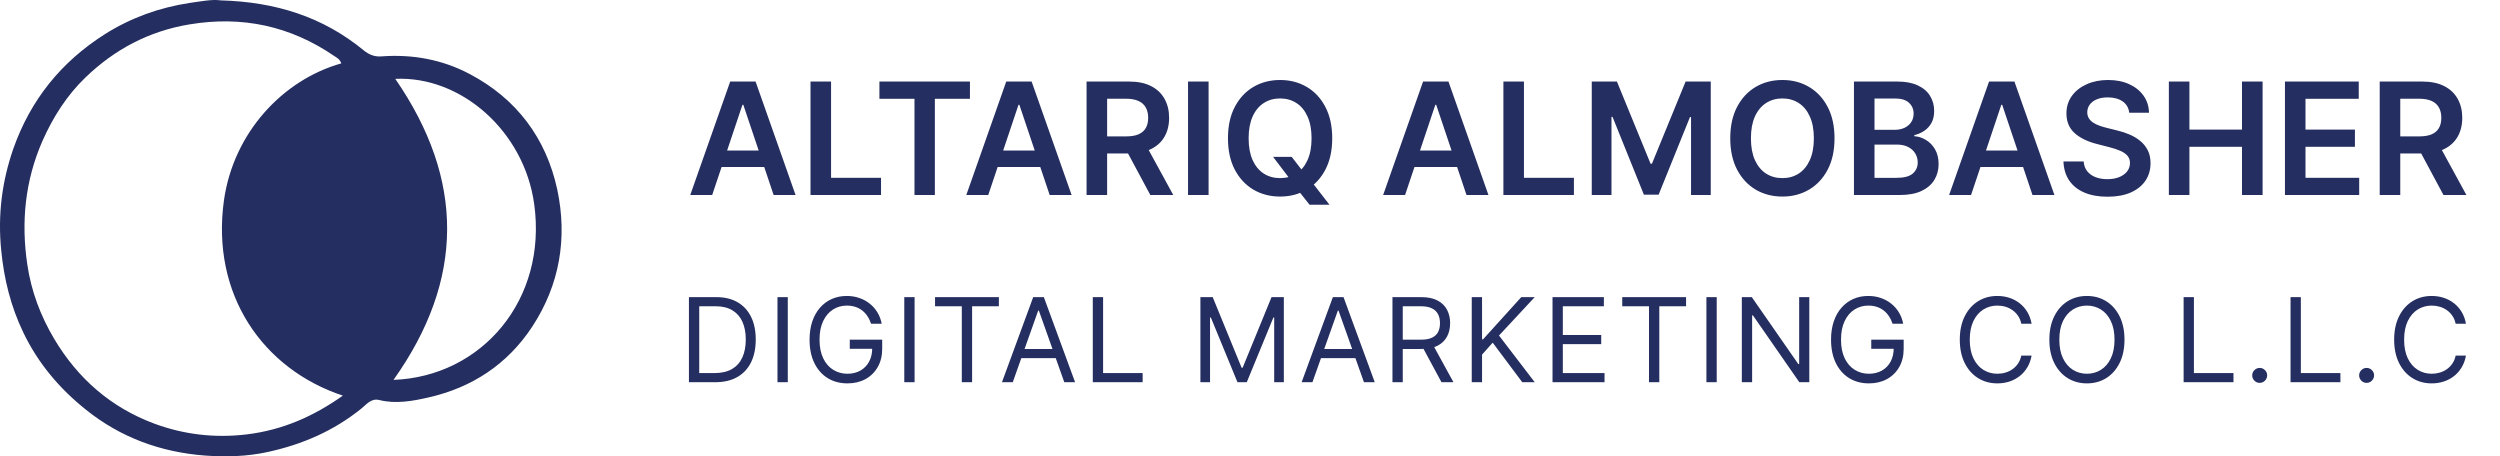
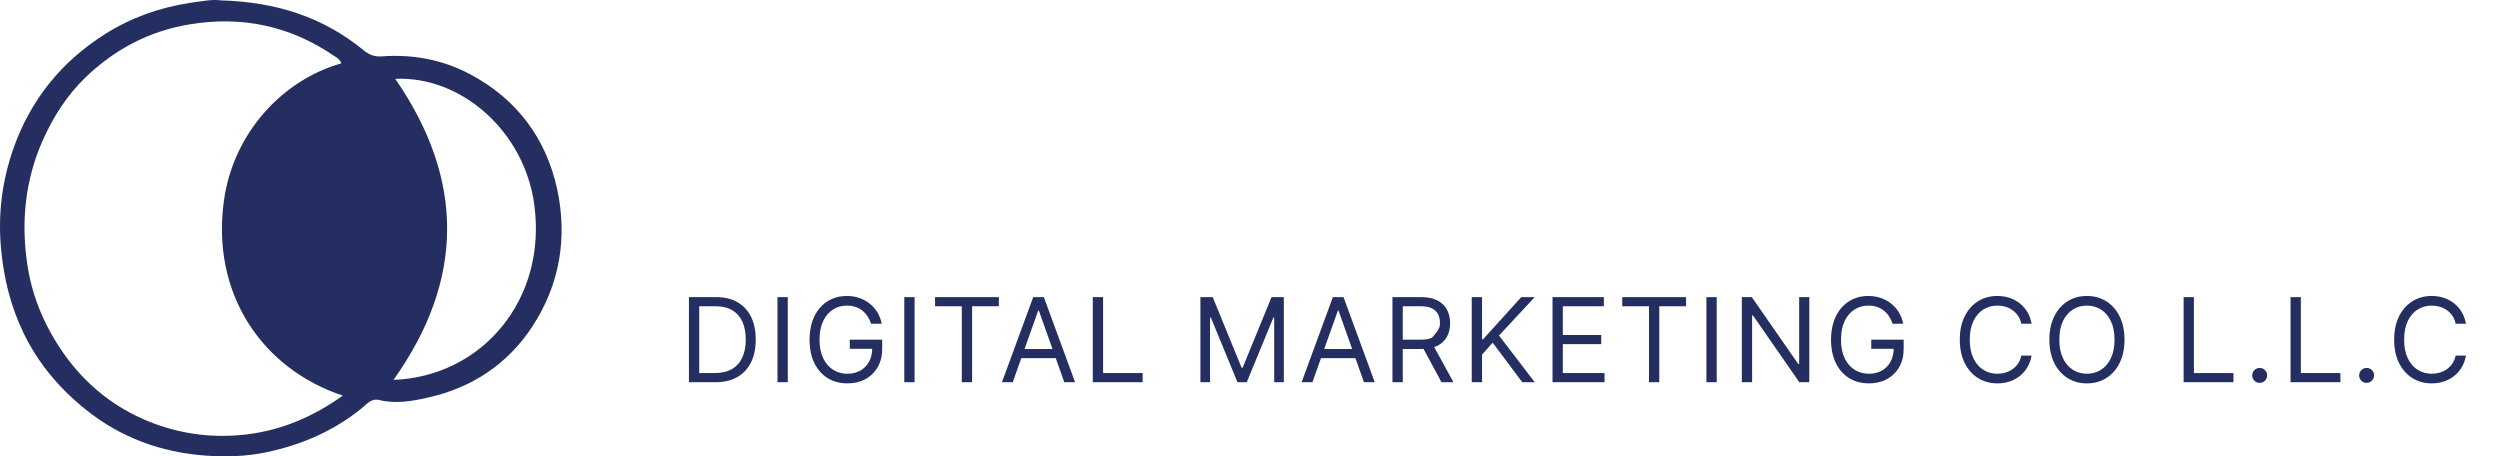
<svg xmlns="http://www.w3.org/2000/svg" width="641" height="117" viewBox="0 0 641 117" fill="none">
  <path d="M56.58 0.096C70.745 0.494 82.831 4.333 93.292 12.938C94.592 13.997 96.021 14.593 97.776 14.461C105.768 13.865 113.435 15.255 120.518 19.028C132.408 25.317 140.011 35.379 142.87 48.551C145.534 60.996 143.519 72.977 136.502 83.701C130.134 93.432 120.972 99.389 109.861 101.905C105.833 102.832 101.479 103.626 97.256 102.567C95.112 102.037 93.942 103.758 92.578 104.817C85.495 110.51 77.503 113.952 68.731 115.872C63.338 117.064 57.88 117.196 52.487 116.799C41.311 115.938 30.98 112.231 22.078 105.082C15.255 99.654 9.732 93.101 5.963 85.224C2.78 78.604 1.025 71.587 0.31 64.174C-0.599 55.105 0.505 46.499 3.429 38.093C7.848 25.582 15.71 15.851 26.886 8.768C33.578 4.532 40.856 1.95 48.588 0.758C51.447 0.361 54.436 -0.235 56.58 0.096ZM87.509 16.248C87.12 15.189 86.47 14.858 85.755 14.395C74.449 6.65 62.103 4.002 48.588 6.253C38.192 7.974 29.355 12.674 21.883 19.889C17.204 24.39 13.631 29.951 10.902 36.107C6.418 46.301 5.379 56.958 7.003 67.814C7.978 74.566 10.382 80.987 13.891 86.879C19.998 97.139 28.51 104.486 39.491 108.591C47.159 111.437 55.086 112.364 63.338 111.371C72.5 110.245 80.427 106.737 87.899 101.441C67.367 94.623 54.046 75.493 57.425 51.332C59.894 33.988 72.5 20.485 87.509 16.248ZM100.895 97.403C123.571 96.543 140.4 76.817 136.957 52.258C134.358 33.591 118.178 19.425 101.349 20.22C119.153 46.036 119.153 71.72 100.895 97.403Z" fill="#252E60" />
-   <path d="M182.605 50H176.98L187.222 20.909H193.727L203.983 50H198.358L190.588 26.875H190.361L182.605 50ZM182.79 38.594H198.131V42.827H182.79V38.594ZM207.815 50V20.909H213.085V45.582H225.897V50H207.815ZM225.482 25.327V20.909H248.692V25.327H239.7V50H234.473V25.327H225.482ZM253.386 50H247.761L258.003 20.909H264.509L274.764 50H269.139L261.369 26.875H261.142L253.386 50ZM253.571 38.594H268.912V42.827H253.571V38.594ZM278.596 50V20.909H289.505C291.74 20.909 293.615 21.297 295.13 22.074C296.655 22.85 297.805 23.939 298.582 25.341C299.368 26.733 299.761 28.357 299.761 30.213C299.761 32.079 299.363 33.698 298.567 35.071C297.781 36.435 296.621 37.49 295.087 38.239C293.553 38.977 291.669 39.347 289.434 39.347H281.664V34.972H288.724C290.031 34.972 291.101 34.792 291.934 34.432C292.767 34.062 293.383 33.528 293.781 32.827C294.188 32.117 294.391 31.245 294.391 30.213C294.391 29.181 294.188 28.3 293.781 27.571C293.373 26.832 292.753 26.274 291.92 25.895C291.086 25.507 290.012 25.312 288.695 25.312H283.866V50H278.596ZM293.624 36.818L300.826 50H294.945L287.871 36.818H293.624ZM309.881 20.909V50H304.612V20.909H309.881ZM326.426 40.227H331.199L334.026 43.892L336.043 46.278L340.886 52.5H335.773L332.477 48.324L331.071 46.335L326.426 40.227ZM341.582 35.455C341.582 38.589 340.995 41.274 339.821 43.508C338.656 45.734 337.065 47.438 335.048 48.622C333.041 49.806 330.763 50.398 328.216 50.398C325.669 50.398 323.386 49.806 321.369 48.622C319.362 47.429 317.771 45.72 316.597 43.494C315.432 41.26 314.849 38.58 314.849 35.455C314.849 32.32 315.432 29.64 316.597 27.415C317.771 25.18 319.362 23.471 321.369 22.287C323.386 21.103 325.669 20.511 328.216 20.511C330.763 20.511 333.041 21.103 335.048 22.287C337.065 23.471 338.656 25.18 339.821 27.415C340.995 29.64 341.582 32.32 341.582 35.455ZM336.284 35.455C336.284 33.248 335.938 31.387 335.247 29.872C334.565 28.348 333.618 27.197 332.406 26.421C331.194 25.634 329.797 25.241 328.216 25.241C326.634 25.241 325.238 25.634 324.026 26.421C322.813 27.197 321.862 28.348 321.17 29.872C320.489 31.387 320.148 33.248 320.148 35.455C320.148 37.661 320.489 39.526 321.17 41.051C321.862 42.566 322.813 43.717 324.026 44.503C325.238 45.279 326.634 45.668 328.216 45.668C329.797 45.668 331.194 45.279 332.406 44.503C333.618 43.717 334.565 42.566 335.247 41.051C335.938 39.526 336.284 37.661 336.284 35.455ZM360.261 50H354.636L364.878 20.909H371.384L381.639 50H376.014L368.244 26.875H368.017L360.261 50ZM360.446 38.594H375.787V42.827H360.446V38.594ZM385.471 50V20.909H390.741V45.582H403.553V50H385.471ZM408.127 20.909H414.576L423.212 41.989H423.553L432.19 20.909H438.638V50H433.582V30.014H433.312L425.272 49.915H421.494L413.454 29.972H413.184V50H408.127V20.909ZM470.371 35.455C470.371 38.589 469.784 41.274 468.61 43.508C467.445 45.734 465.854 47.438 463.837 48.622C461.83 49.806 459.552 50.398 457.005 50.398C454.458 50.398 452.175 49.806 450.158 48.622C448.151 47.429 446.56 45.72 445.386 43.494C444.221 41.26 443.638 38.58 443.638 35.455C443.638 32.32 444.221 29.64 445.386 27.415C446.56 25.18 448.151 23.471 450.158 22.287C452.175 21.103 454.458 20.511 457.005 20.511C459.552 20.511 461.83 21.103 463.837 22.287C465.854 23.471 467.445 25.18 468.61 27.415C469.784 29.64 470.371 32.32 470.371 35.455ZM465.073 35.455C465.073 33.248 464.728 31.387 464.036 29.872C463.354 28.348 462.407 27.197 461.195 26.421C459.983 25.634 458.586 25.241 457.005 25.241C455.424 25.241 454.027 25.634 452.815 26.421C451.603 27.197 450.651 28.348 449.96 29.872C449.278 31.387 448.937 33.248 448.937 35.455C448.937 37.661 449.278 39.526 449.96 41.051C450.651 42.566 451.603 43.717 452.815 44.503C454.027 45.279 455.424 45.668 457.005 45.668C458.586 45.668 459.983 45.279 461.195 44.503C462.407 43.717 463.354 42.566 464.036 41.051C464.728 39.526 465.073 37.661 465.073 35.455ZM475.354 50V20.909H486.49C488.592 20.909 490.339 21.241 491.732 21.903C493.133 22.557 494.179 23.452 494.871 24.588C495.571 25.724 495.922 27.012 495.922 28.452C495.922 29.635 495.695 30.649 495.24 31.491C494.786 32.325 494.175 33.002 493.408 33.523C492.641 34.044 491.784 34.418 490.837 34.645V34.929C491.869 34.986 492.858 35.303 493.805 35.881C494.762 36.449 495.543 37.254 496.149 38.295C496.755 39.337 497.058 40.597 497.058 42.074C497.058 43.58 496.694 44.934 495.964 46.136C495.235 47.33 494.137 48.272 492.669 48.963C491.201 49.654 489.355 50 487.129 50H475.354ZM480.624 45.597H486.291C488.204 45.597 489.582 45.232 490.425 44.503C491.277 43.764 491.703 42.817 491.703 41.662C491.703 40.8 491.49 40.024 491.064 39.332C490.638 38.632 490.032 38.082 489.246 37.685C488.46 37.278 487.522 37.074 486.433 37.074H480.624V45.597ZM480.624 33.281H485.837C486.746 33.281 487.565 33.115 488.294 32.784C489.023 32.443 489.596 31.965 490.013 31.349C490.439 30.724 490.652 29.986 490.652 29.134C490.652 28.007 490.254 27.079 489.459 26.349C488.673 25.62 487.503 25.256 485.95 25.256H480.624V33.281ZM505.379 50H499.754L509.995 20.909H516.501L526.756 50H521.131L513.362 26.875H513.134L505.379 50ZM505.563 38.594H520.904V42.827H505.563V38.594ZM545.929 28.906C545.796 27.666 545.238 26.7 544.253 26.009C543.277 25.317 542.009 24.972 540.446 24.972C539.348 24.972 538.405 25.137 537.619 25.469C536.833 25.8 536.232 26.25 535.815 26.818C535.399 27.386 535.186 28.035 535.176 28.764C535.176 29.37 535.313 29.896 535.588 30.341C535.872 30.786 536.256 31.165 536.739 31.477C537.222 31.78 537.757 32.036 538.344 32.244C538.931 32.453 539.523 32.628 540.119 32.77L542.847 33.452C543.945 33.707 545.001 34.053 546.014 34.489C547.037 34.924 547.951 35.474 548.756 36.136C549.57 36.799 550.214 37.599 550.688 38.537C551.161 39.474 551.398 40.573 551.398 41.832C551.398 43.537 550.962 45.038 550.091 46.335C549.22 47.623 547.96 48.632 546.312 49.361C544.674 50.081 542.69 50.44 540.361 50.44C538.098 50.44 536.133 50.09 534.466 49.389C532.809 48.688 531.511 47.666 530.574 46.321C529.646 44.976 529.144 43.338 529.068 41.406H534.253C534.329 42.419 534.641 43.262 535.19 43.935C535.74 44.607 536.455 45.109 537.335 45.44C538.225 45.772 539.22 45.938 540.318 45.938C541.464 45.938 542.468 45.767 543.33 45.426C544.201 45.076 544.883 44.593 545.375 43.977C545.867 43.352 546.118 42.623 546.128 41.79C546.118 41.032 545.896 40.407 545.46 39.915C545.025 39.413 544.414 38.996 543.628 38.665C542.851 38.324 541.942 38.021 540.901 37.756L537.591 36.903C535.195 36.288 533.301 35.355 531.909 34.105C530.527 32.846 529.835 31.174 529.835 29.091C529.835 27.377 530.299 25.876 531.227 24.588C532.165 23.3 533.438 22.301 535.048 21.591C536.658 20.871 538.481 20.511 540.517 20.511C542.581 20.511 544.39 20.871 545.943 21.591C547.506 22.301 548.732 23.291 549.622 24.56C550.512 25.819 550.972 27.268 551 28.906H545.929ZM556.096 50V20.909H561.366V33.224H574.846V20.909H580.13V50H574.846V37.642H561.366V50H556.096ZM585.862 50V20.909H604.782V25.327H591.131V33.224H603.802V37.642H591.131V45.582H604.896V50H585.862ZM610.158 50V20.909H621.067C623.302 20.909 625.177 21.297 626.692 22.074C628.217 22.85 629.368 23.939 630.144 25.341C630.93 26.733 631.323 28.357 631.323 30.213C631.323 32.079 630.925 33.698 630.13 35.071C629.344 36.435 628.184 37.49 626.65 38.239C625.116 38.977 623.231 39.347 620.996 39.347H613.227V34.972H620.286C621.593 34.972 622.663 34.792 623.496 34.432C624.33 34.062 624.945 33.528 625.343 32.827C625.75 32.117 625.954 31.245 625.954 30.213C625.954 29.181 625.75 28.3 625.343 27.571C624.936 26.832 624.316 26.274 623.482 25.895C622.649 25.507 621.574 25.312 620.258 25.312H615.428V50H610.158ZM625.187 36.818L632.388 50H626.508L619.434 36.818H625.187Z" fill="#252E60" />
-   <path d="M183.375 98H176.642V76.182H183.673C185.79 76.182 187.601 76.619 189.107 77.492C190.612 78.359 191.766 79.605 192.569 81.231C193.371 82.851 193.773 84.79 193.773 87.048C193.773 89.321 193.368 91.278 192.558 92.918C191.749 94.552 190.57 95.809 189.021 96.69C187.473 97.563 185.591 98 183.375 98ZM179.284 95.656H183.205C185.009 95.656 186.504 95.308 187.69 94.612C188.876 93.916 189.76 92.925 190.342 91.64C190.925 90.354 191.216 88.824 191.216 87.048C191.216 85.287 190.928 83.771 190.353 82.499C189.778 81.221 188.918 80.241 187.775 79.559C186.631 78.87 185.207 78.526 183.503 78.526H179.284V95.656ZM201.987 76.182V98H199.345V76.182H201.987ZM223.339 83C223.104 82.283 222.795 81.64 222.412 81.072C222.036 80.496 221.585 80.006 221.059 79.602C220.54 79.197 219.951 78.888 219.29 78.675C218.63 78.462 217.906 78.355 217.117 78.355C215.825 78.355 214.649 78.689 213.591 79.356C212.533 80.024 211.691 81.008 211.066 82.308C210.441 83.607 210.129 85.202 210.129 87.091C210.129 88.98 210.445 90.575 211.077 91.874C211.709 93.174 212.565 94.158 213.644 94.825C214.724 95.493 215.938 95.827 217.288 95.827C218.538 95.827 219.638 95.56 220.59 95.028C221.549 94.488 222.295 93.728 222.827 92.748C223.367 91.761 223.637 90.599 223.637 89.264L224.447 89.435H217.884V87.091H226.194V89.435C226.194 91.231 225.81 92.794 225.043 94.122C224.283 95.45 223.232 96.48 221.89 97.212C220.555 97.936 219.021 98.298 217.288 98.298C215.356 98.298 213.658 97.844 212.195 96.935C210.739 96.026 209.603 94.733 208.786 93.057C207.977 91.381 207.572 89.392 207.572 87.091C207.572 85.365 207.803 83.813 208.264 82.435C208.733 81.05 209.393 79.871 210.246 78.898C211.098 77.925 212.107 77.18 213.271 76.661C214.436 76.143 215.718 75.883 217.117 75.883C218.268 75.883 219.34 76.058 220.335 76.406C221.336 76.746 222.227 77.233 223.009 77.865C223.797 78.49 224.454 79.239 224.979 80.113C225.505 80.979 225.867 81.942 226.066 83H223.339ZM234.501 76.182V98H231.859V76.182H234.501ZM239.745 78.526V76.182H256.109V78.526H249.248V98H246.606V78.526H239.745ZM259.672 98H256.903L264.914 76.182H267.641L275.653 98H272.883L266.363 79.633H266.192L259.672 98ZM260.695 89.477H271.86V91.821H260.695V89.477ZM280.191 98V76.182H282.833V95.656H292.975V98H280.191ZM307.784 76.182H310.937L318.352 94.293H318.607L326.022 76.182H329.176V98H326.704V81.423H326.491L319.673 98H317.286L310.468 81.423H310.255V98H307.784V76.182ZM336.508 98H333.738L341.749 76.182H344.477L352.488 98H349.718L343.198 79.633H343.028L336.508 98ZM337.531 89.477H348.695V91.821H337.531V89.477ZM357.026 98V76.182H364.399C366.103 76.182 367.502 76.473 368.596 77.055C369.69 77.631 370.499 78.423 371.025 79.431C371.551 80.44 371.813 81.587 371.813 82.872C371.813 84.158 371.551 85.298 371.025 86.292C370.499 87.286 369.693 88.067 368.607 88.636C367.52 89.197 366.132 89.477 364.441 89.477H358.475V87.091H364.356C365.521 87.091 366.458 86.921 367.168 86.579C367.886 86.239 368.404 85.756 368.724 85.131C369.051 84.499 369.214 83.746 369.214 82.872C369.214 81.999 369.051 81.235 368.724 80.582C368.397 79.928 367.875 79.424 367.158 79.069C366.44 78.707 365.492 78.526 364.313 78.526H359.668V98H357.026ZM367.296 88.199L372.666 98H369.597L364.313 88.199H367.296ZM377.356 98V76.182H379.998V87.006H380.254L390.055 76.182H393.506L384.345 86.026L393.506 98H390.31L382.725 87.858L379.998 90.926V98H377.356ZM398.066 98V76.182H411.234V78.526H400.708V85.898H410.552V88.242H400.708V95.656H411.404V98H398.066ZM415.943 78.526V76.182H432.306V78.526H425.446V98H422.803V78.526H415.943ZM440.166 76.182V98H437.524V76.182H440.166ZM463.905 76.182V98H461.348L449.458 80.869H449.245V98H446.603V76.182H449.16L461.092 93.355H461.305V76.182H463.905ZM485.246 83C485.012 82.283 484.703 81.64 484.319 81.072C483.943 80.496 483.492 80.006 482.966 79.602C482.448 79.197 481.858 78.888 481.198 78.675C480.537 78.462 479.813 78.355 479.024 78.355C477.732 78.355 476.556 78.689 475.498 79.356C474.44 80.024 473.598 81.008 472.973 82.308C472.348 83.607 472.036 85.202 472.036 87.091C472.036 88.98 472.352 90.575 472.984 91.874C473.616 93.174 474.472 94.158 475.551 94.825C476.631 95.493 477.845 95.827 479.195 95.827C480.445 95.827 481.546 95.56 482.497 95.028C483.456 94.488 484.202 93.728 484.735 92.748C485.274 91.761 485.544 90.599 485.544 89.264L486.354 89.435H479.791V87.091H488.101V89.435C488.101 91.231 487.718 92.794 486.951 94.122C486.191 95.45 485.139 96.48 483.797 97.212C482.462 97.936 480.928 98.298 479.195 98.298C477.263 98.298 475.566 97.844 474.103 96.935C472.647 96.026 471.51 94.733 470.693 93.057C469.884 91.381 469.479 89.392 469.479 87.091C469.479 85.365 469.71 83.813 470.171 82.435C470.64 81.05 471.301 79.871 472.153 78.898C473.005 77.925 474.014 77.18 475.179 76.661C476.343 76.143 477.625 75.883 479.024 75.883C480.175 75.883 481.247 76.058 482.242 76.406C483.243 76.746 484.135 77.233 484.916 77.865C485.704 78.49 486.361 79.239 486.887 80.113C487.412 80.979 487.774 81.942 487.973 83H485.246ZM520.9 83H518.258C518.102 82.24 517.829 81.572 517.438 80.997C517.055 80.422 516.586 79.939 516.032 79.548C515.485 79.151 514.878 78.852 514.21 78.653C513.543 78.454 512.847 78.355 512.122 78.355C510.801 78.355 509.604 78.689 508.532 79.356C507.467 80.024 506.618 81.008 505.986 82.308C505.361 83.607 505.048 85.202 505.048 87.091C505.048 88.98 505.361 90.575 505.986 91.874C506.618 93.174 507.467 94.158 508.532 94.825C509.604 95.493 510.801 95.827 512.122 95.827C512.847 95.827 513.543 95.727 514.21 95.528C514.878 95.329 515.485 95.035 516.032 94.644C516.586 94.246 517.055 93.76 517.438 93.185C517.829 92.602 518.102 91.935 518.258 91.182H520.9C520.702 92.297 520.339 93.295 519.814 94.175C519.288 95.056 518.635 95.805 517.854 96.423C517.072 97.034 516.195 97.499 515.222 97.819C514.256 98.138 513.223 98.298 512.122 98.298C510.261 98.298 508.606 97.844 507.158 96.935C505.709 96.026 504.569 94.733 503.738 93.057C502.907 91.381 502.491 89.392 502.491 87.091C502.491 84.79 502.907 82.801 503.738 81.125C504.569 79.449 505.709 78.156 507.158 77.247C508.606 76.338 510.261 75.883 512.122 75.883C513.223 75.883 514.256 76.043 515.222 76.363C516.195 76.683 517.072 77.151 517.854 77.769C518.635 78.38 519.288 79.126 519.814 80.006C520.339 80.88 520.702 81.878 520.9 83ZM544.719 87.091C544.719 89.392 544.303 91.381 543.473 93.057C542.642 94.733 541.502 96.026 540.053 96.935C538.604 97.844 536.949 98.298 535.088 98.298C533.227 98.298 531.573 97.844 530.124 96.935C528.675 96.026 527.535 94.733 526.704 93.057C525.873 91.381 525.458 89.392 525.458 87.091C525.458 84.79 525.873 82.801 526.704 81.125C527.535 79.449 528.675 78.156 530.124 77.247C531.573 76.338 533.227 75.883 535.088 75.883C536.949 75.883 538.604 76.338 540.053 77.247C541.502 78.156 542.642 79.449 543.473 81.125C544.303 82.801 544.719 84.79 544.719 87.091ZM542.162 87.091C542.162 85.202 541.846 83.607 541.214 82.308C540.589 81.008 539.74 80.024 538.668 79.356C537.602 78.689 536.409 78.355 535.088 78.355C533.767 78.355 532.571 78.689 531.498 79.356C530.433 80.024 529.584 81.008 528.952 82.308C528.327 83.607 528.014 85.202 528.014 87.091C528.014 88.98 528.327 90.575 528.952 91.874C529.584 93.174 530.433 94.158 531.498 94.825C532.571 95.493 533.767 95.827 535.088 95.827C536.409 95.827 537.602 95.493 538.668 94.825C539.74 94.158 540.589 93.174 541.214 91.874C541.846 90.575 542.162 88.98 542.162 87.091ZM559.879 98V76.182H562.521V95.656H572.663V98H559.879ZM579.385 98.171C578.86 98.171 578.409 97.982 578.032 97.606C577.656 97.229 577.468 96.778 577.468 96.253C577.468 95.727 577.656 95.276 578.032 94.9C578.409 94.523 578.86 94.335 579.385 94.335C579.911 94.335 580.362 94.523 580.738 94.9C581.115 95.276 581.303 95.727 581.303 96.253C581.303 96.601 581.214 96.921 581.037 97.212C580.866 97.503 580.635 97.737 580.344 97.915C580.06 98.085 579.74 98.171 579.385 98.171ZM587.296 98V76.182H589.938V95.656H600.08V98H587.296ZM606.802 98.171C606.277 98.171 605.826 97.982 605.449 97.606C605.073 97.229 604.884 96.778 604.884 96.253C604.884 95.727 605.073 95.276 605.449 94.9C605.826 94.523 606.277 94.335 606.802 94.335C607.328 94.335 607.779 94.523 608.155 94.9C608.532 95.276 608.72 95.727 608.72 96.253C608.72 96.601 608.631 96.921 608.453 97.212C608.283 97.503 608.052 97.737 607.761 97.915C607.477 98.085 607.157 98.171 606.802 98.171ZM632.269 83H629.627C629.471 82.24 629.197 81.572 628.807 80.997C628.423 80.422 627.955 79.939 627.401 79.548C626.854 79.151 626.246 78.852 625.579 78.653C624.911 78.454 624.215 78.355 623.491 78.355C622.17 78.355 620.973 78.689 619.901 79.356C618.835 80.024 617.987 81.008 617.354 82.308C616.729 83.607 616.417 85.202 616.417 87.091C616.417 88.98 616.729 90.575 617.354 91.874C617.987 93.174 618.835 94.158 619.901 94.825C620.973 95.493 622.17 95.827 623.491 95.827C624.215 95.827 624.911 95.727 625.579 95.528C626.246 95.329 626.854 95.035 627.401 94.644C627.955 94.246 628.423 93.76 628.807 93.185C629.197 92.602 629.471 91.935 629.627 91.182H632.269C632.07 92.297 631.708 93.295 631.183 94.175C630.657 95.056 630.004 95.805 629.222 96.423C628.441 97.034 627.564 97.499 626.591 97.819C625.625 98.138 624.592 98.298 623.491 98.298C621.63 98.298 619.975 97.844 618.526 96.935C617.077 96.026 615.938 94.733 615.107 93.057C614.276 91.381 613.86 89.392 613.86 87.091C613.86 84.79 614.276 82.801 615.107 81.125C615.938 79.449 617.077 78.156 618.526 77.247C619.975 76.338 621.63 75.883 623.491 75.883C624.592 75.883 625.625 76.043 626.591 76.363C627.564 76.683 628.441 77.151 629.222 77.769C630.004 78.38 630.657 79.126 631.183 80.006C631.708 80.88 632.07 81.878 632.269 83Z" fill="#252E60" />
+   <path d="M183.375 98H176.642V76.182H183.673C185.79 76.182 187.601 76.619 189.107 77.492C190.612 78.359 191.766 79.605 192.569 81.231C193.371 82.851 193.773 84.79 193.773 87.048C193.773 89.321 193.368 91.278 192.558 92.918C191.749 94.552 190.57 95.809 189.021 96.69C187.473 97.563 185.591 98 183.375 98ZM179.284 95.656H183.205C185.009 95.656 186.504 95.308 187.69 94.612C188.876 93.916 189.76 92.925 190.342 91.64C190.925 90.354 191.216 88.824 191.216 87.048C191.216 85.287 190.928 83.771 190.353 82.499C189.778 81.221 188.918 80.241 187.775 79.559C186.631 78.87 185.207 78.526 183.503 78.526H179.284V95.656ZM201.987 76.182V98H199.345V76.182H201.987ZM223.339 83C223.104 82.283 222.795 81.64 222.412 81.072C222.036 80.496 221.585 80.006 221.059 79.602C220.54 79.197 219.951 78.888 219.29 78.675C218.63 78.462 217.906 78.355 217.117 78.355C215.825 78.355 214.649 78.689 213.591 79.356C212.533 80.024 211.691 81.008 211.066 82.308C210.441 83.607 210.129 85.202 210.129 87.091C210.129 88.98 210.445 90.575 211.077 91.874C211.709 93.174 212.565 94.158 213.644 94.825C214.724 95.493 215.938 95.827 217.288 95.827C218.538 95.827 219.638 95.56 220.59 95.028C221.549 94.488 222.295 93.728 222.827 92.748C223.367 91.761 223.637 90.599 223.637 89.264L224.447 89.435H217.884V87.091H226.194V89.435C226.194 91.231 225.81 92.794 225.043 94.122C224.283 95.45 223.232 96.48 221.89 97.212C220.555 97.936 219.021 98.298 217.288 98.298C215.356 98.298 213.658 97.844 212.195 96.935C210.739 96.026 209.603 94.733 208.786 93.057C207.977 91.381 207.572 89.392 207.572 87.091C207.572 85.365 207.803 83.813 208.264 82.435C208.733 81.05 209.393 79.871 210.246 78.898C211.098 77.925 212.107 77.18 213.271 76.661C214.436 76.143 215.718 75.883 217.117 75.883C218.268 75.883 219.34 76.058 220.335 76.406C221.336 76.746 222.227 77.233 223.009 77.865C223.797 78.49 224.454 79.239 224.979 80.113C225.505 80.979 225.867 81.942 226.066 83H223.339ZM234.501 76.182V98H231.859V76.182H234.501ZM239.745 78.526V76.182H256.109V78.526H249.248V98H246.606V78.526H239.745ZM259.672 98H256.903L264.914 76.182H267.641L275.653 98H272.883L266.363 79.633H266.192L259.672 98ZM260.695 89.477H271.86V91.821H260.695V89.477ZM280.191 98V76.182H282.833V95.656H292.975V98H280.191ZM307.784 76.182H310.937L318.352 94.293H318.607L326.022 76.182H329.176V98H326.704V81.423H326.491L319.673 98H317.286L310.468 81.423H310.255V98H307.784V76.182ZM336.508 98H333.738L341.749 76.182H344.477L352.488 98H349.718L343.198 79.633H343.028L336.508 98ZM337.531 89.477H348.695V91.821H337.531V89.477ZM357.026 98V76.182H364.399C366.103 76.182 367.502 76.473 368.596 77.055C369.69 77.631 370.499 78.423 371.025 79.431C371.551 80.44 371.813 81.587 371.813 82.872C371.813 84.158 371.551 85.298 371.025 86.292C370.499 87.286 369.693 88.067 368.607 88.636C367.52 89.197 366.132 89.477 364.441 89.477H358.475V87.091H364.356C365.521 87.091 366.458 86.921 367.168 86.579C369.051 84.499 369.214 83.746 369.214 82.872C369.214 81.999 369.051 81.235 368.724 80.582C368.397 79.928 367.875 79.424 367.158 79.069C366.44 78.707 365.492 78.526 364.313 78.526H359.668V98H357.026ZM367.296 88.199L372.666 98H369.597L364.313 88.199H367.296ZM377.356 98V76.182H379.998V87.006H380.254L390.055 76.182H393.506L384.345 86.026L393.506 98H390.31L382.725 87.858L379.998 90.926V98H377.356ZM398.066 98V76.182H411.234V78.526H400.708V85.898H410.552V88.242H400.708V95.656H411.404V98H398.066ZM415.943 78.526V76.182H432.306V78.526H425.446V98H422.803V78.526H415.943ZM440.166 76.182V98H437.524V76.182H440.166ZM463.905 76.182V98H461.348L449.458 80.869H449.245V98H446.603V76.182H449.16L461.092 93.355H461.305V76.182H463.905ZM485.246 83C485.012 82.283 484.703 81.64 484.319 81.072C483.943 80.496 483.492 80.006 482.966 79.602C482.448 79.197 481.858 78.888 481.198 78.675C480.537 78.462 479.813 78.355 479.024 78.355C477.732 78.355 476.556 78.689 475.498 79.356C474.44 80.024 473.598 81.008 472.973 82.308C472.348 83.607 472.036 85.202 472.036 87.091C472.036 88.98 472.352 90.575 472.984 91.874C473.616 93.174 474.472 94.158 475.551 94.825C476.631 95.493 477.845 95.827 479.195 95.827C480.445 95.827 481.546 95.56 482.497 95.028C483.456 94.488 484.202 93.728 484.735 92.748C485.274 91.761 485.544 90.599 485.544 89.264L486.354 89.435H479.791V87.091H488.101V89.435C488.101 91.231 487.718 92.794 486.951 94.122C486.191 95.45 485.139 96.48 483.797 97.212C482.462 97.936 480.928 98.298 479.195 98.298C477.263 98.298 475.566 97.844 474.103 96.935C472.647 96.026 471.51 94.733 470.693 93.057C469.884 91.381 469.479 89.392 469.479 87.091C469.479 85.365 469.71 83.813 470.171 82.435C470.64 81.05 471.301 79.871 472.153 78.898C473.005 77.925 474.014 77.18 475.179 76.661C476.343 76.143 477.625 75.883 479.024 75.883C480.175 75.883 481.247 76.058 482.242 76.406C483.243 76.746 484.135 77.233 484.916 77.865C485.704 78.49 486.361 79.239 486.887 80.113C487.412 80.979 487.774 81.942 487.973 83H485.246ZM520.9 83H518.258C518.102 82.24 517.829 81.572 517.438 80.997C517.055 80.422 516.586 79.939 516.032 79.548C515.485 79.151 514.878 78.852 514.21 78.653C513.543 78.454 512.847 78.355 512.122 78.355C510.801 78.355 509.604 78.689 508.532 79.356C507.467 80.024 506.618 81.008 505.986 82.308C505.361 83.607 505.048 85.202 505.048 87.091C505.048 88.98 505.361 90.575 505.986 91.874C506.618 93.174 507.467 94.158 508.532 94.825C509.604 95.493 510.801 95.827 512.122 95.827C512.847 95.827 513.543 95.727 514.21 95.528C514.878 95.329 515.485 95.035 516.032 94.644C516.586 94.246 517.055 93.76 517.438 93.185C517.829 92.602 518.102 91.935 518.258 91.182H520.9C520.702 92.297 520.339 93.295 519.814 94.175C519.288 95.056 518.635 95.805 517.854 96.423C517.072 97.034 516.195 97.499 515.222 97.819C514.256 98.138 513.223 98.298 512.122 98.298C510.261 98.298 508.606 97.844 507.158 96.935C505.709 96.026 504.569 94.733 503.738 93.057C502.907 91.381 502.491 89.392 502.491 87.091C502.491 84.79 502.907 82.801 503.738 81.125C504.569 79.449 505.709 78.156 507.158 77.247C508.606 76.338 510.261 75.883 512.122 75.883C513.223 75.883 514.256 76.043 515.222 76.363C516.195 76.683 517.072 77.151 517.854 77.769C518.635 78.38 519.288 79.126 519.814 80.006C520.339 80.88 520.702 81.878 520.9 83ZM544.719 87.091C544.719 89.392 544.303 91.381 543.473 93.057C542.642 94.733 541.502 96.026 540.053 96.935C538.604 97.844 536.949 98.298 535.088 98.298C533.227 98.298 531.573 97.844 530.124 96.935C528.675 96.026 527.535 94.733 526.704 93.057C525.873 91.381 525.458 89.392 525.458 87.091C525.458 84.79 525.873 82.801 526.704 81.125C527.535 79.449 528.675 78.156 530.124 77.247C531.573 76.338 533.227 75.883 535.088 75.883C536.949 75.883 538.604 76.338 540.053 77.247C541.502 78.156 542.642 79.449 543.473 81.125C544.303 82.801 544.719 84.79 544.719 87.091ZM542.162 87.091C542.162 85.202 541.846 83.607 541.214 82.308C540.589 81.008 539.74 80.024 538.668 79.356C537.602 78.689 536.409 78.355 535.088 78.355C533.767 78.355 532.571 78.689 531.498 79.356C530.433 80.024 529.584 81.008 528.952 82.308C528.327 83.607 528.014 85.202 528.014 87.091C528.014 88.98 528.327 90.575 528.952 91.874C529.584 93.174 530.433 94.158 531.498 94.825C532.571 95.493 533.767 95.827 535.088 95.827C536.409 95.827 537.602 95.493 538.668 94.825C539.74 94.158 540.589 93.174 541.214 91.874C541.846 90.575 542.162 88.98 542.162 87.091ZM559.879 98V76.182H562.521V95.656H572.663V98H559.879ZM579.385 98.171C578.86 98.171 578.409 97.982 578.032 97.606C577.656 97.229 577.468 96.778 577.468 96.253C577.468 95.727 577.656 95.276 578.032 94.9C578.409 94.523 578.86 94.335 579.385 94.335C579.911 94.335 580.362 94.523 580.738 94.9C581.115 95.276 581.303 95.727 581.303 96.253C581.303 96.601 581.214 96.921 581.037 97.212C580.866 97.503 580.635 97.737 580.344 97.915C580.06 98.085 579.74 98.171 579.385 98.171ZM587.296 98V76.182H589.938V95.656H600.08V98H587.296ZM606.802 98.171C606.277 98.171 605.826 97.982 605.449 97.606C605.073 97.229 604.884 96.778 604.884 96.253C604.884 95.727 605.073 95.276 605.449 94.9C605.826 94.523 606.277 94.335 606.802 94.335C607.328 94.335 607.779 94.523 608.155 94.9C608.532 95.276 608.72 95.727 608.72 96.253C608.72 96.601 608.631 96.921 608.453 97.212C608.283 97.503 608.052 97.737 607.761 97.915C607.477 98.085 607.157 98.171 606.802 98.171ZM632.269 83H629.627C629.471 82.24 629.197 81.572 628.807 80.997C628.423 80.422 627.955 79.939 627.401 79.548C626.854 79.151 626.246 78.852 625.579 78.653C624.911 78.454 624.215 78.355 623.491 78.355C622.17 78.355 620.973 78.689 619.901 79.356C618.835 80.024 617.987 81.008 617.354 82.308C616.729 83.607 616.417 85.202 616.417 87.091C616.417 88.98 616.729 90.575 617.354 91.874C617.987 93.174 618.835 94.158 619.901 94.825C620.973 95.493 622.17 95.827 623.491 95.827C624.215 95.827 624.911 95.727 625.579 95.528C626.246 95.329 626.854 95.035 627.401 94.644C627.955 94.246 628.423 93.76 628.807 93.185C629.197 92.602 629.471 91.935 629.627 91.182H632.269C632.07 92.297 631.708 93.295 631.183 94.175C630.657 95.056 630.004 95.805 629.222 96.423C628.441 97.034 627.564 97.499 626.591 97.819C625.625 98.138 624.592 98.298 623.491 98.298C621.63 98.298 619.975 97.844 618.526 96.935C617.077 96.026 615.938 94.733 615.107 93.057C614.276 91.381 613.86 89.392 613.86 87.091C613.86 84.79 614.276 82.801 615.107 81.125C615.938 79.449 617.077 78.156 618.526 77.247C619.975 76.338 621.63 75.883 623.491 75.883C624.592 75.883 625.625 76.043 626.591 76.363C627.564 76.683 628.441 77.151 629.222 77.769C630.004 78.38 630.657 79.126 631.183 80.006C631.708 80.88 632.07 81.878 632.269 83Z" fill="#252E60" />
</svg>